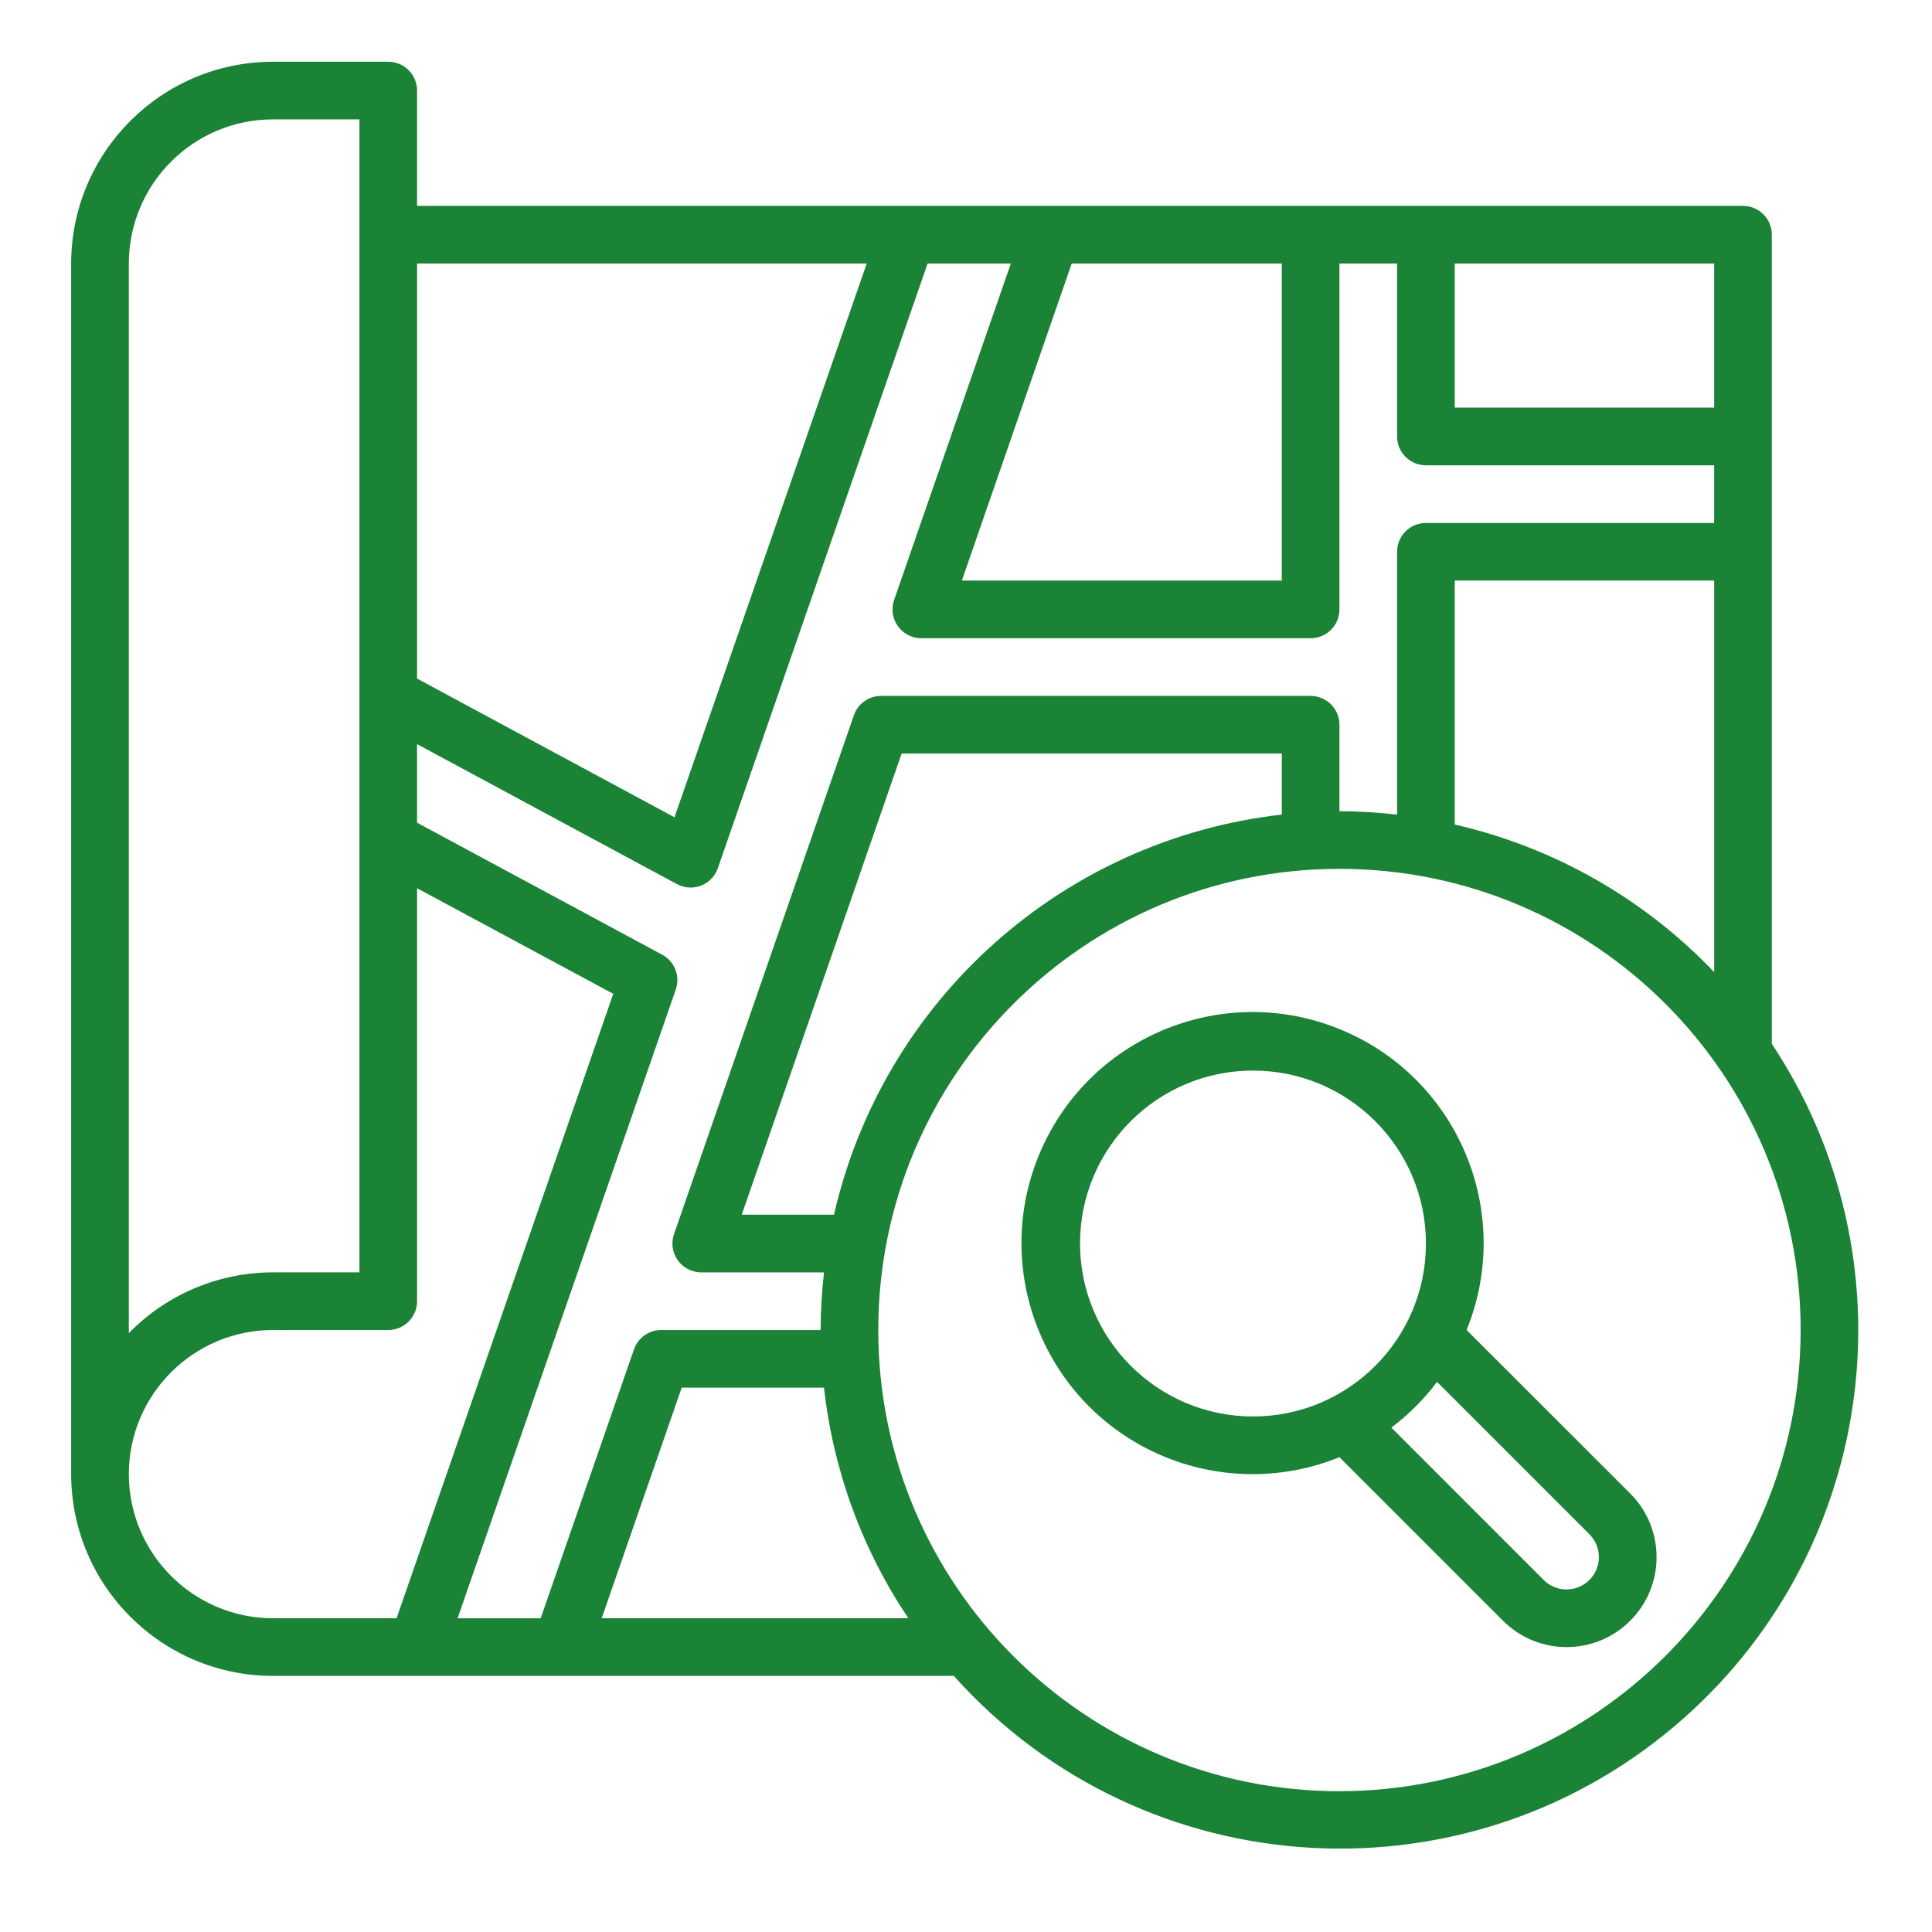
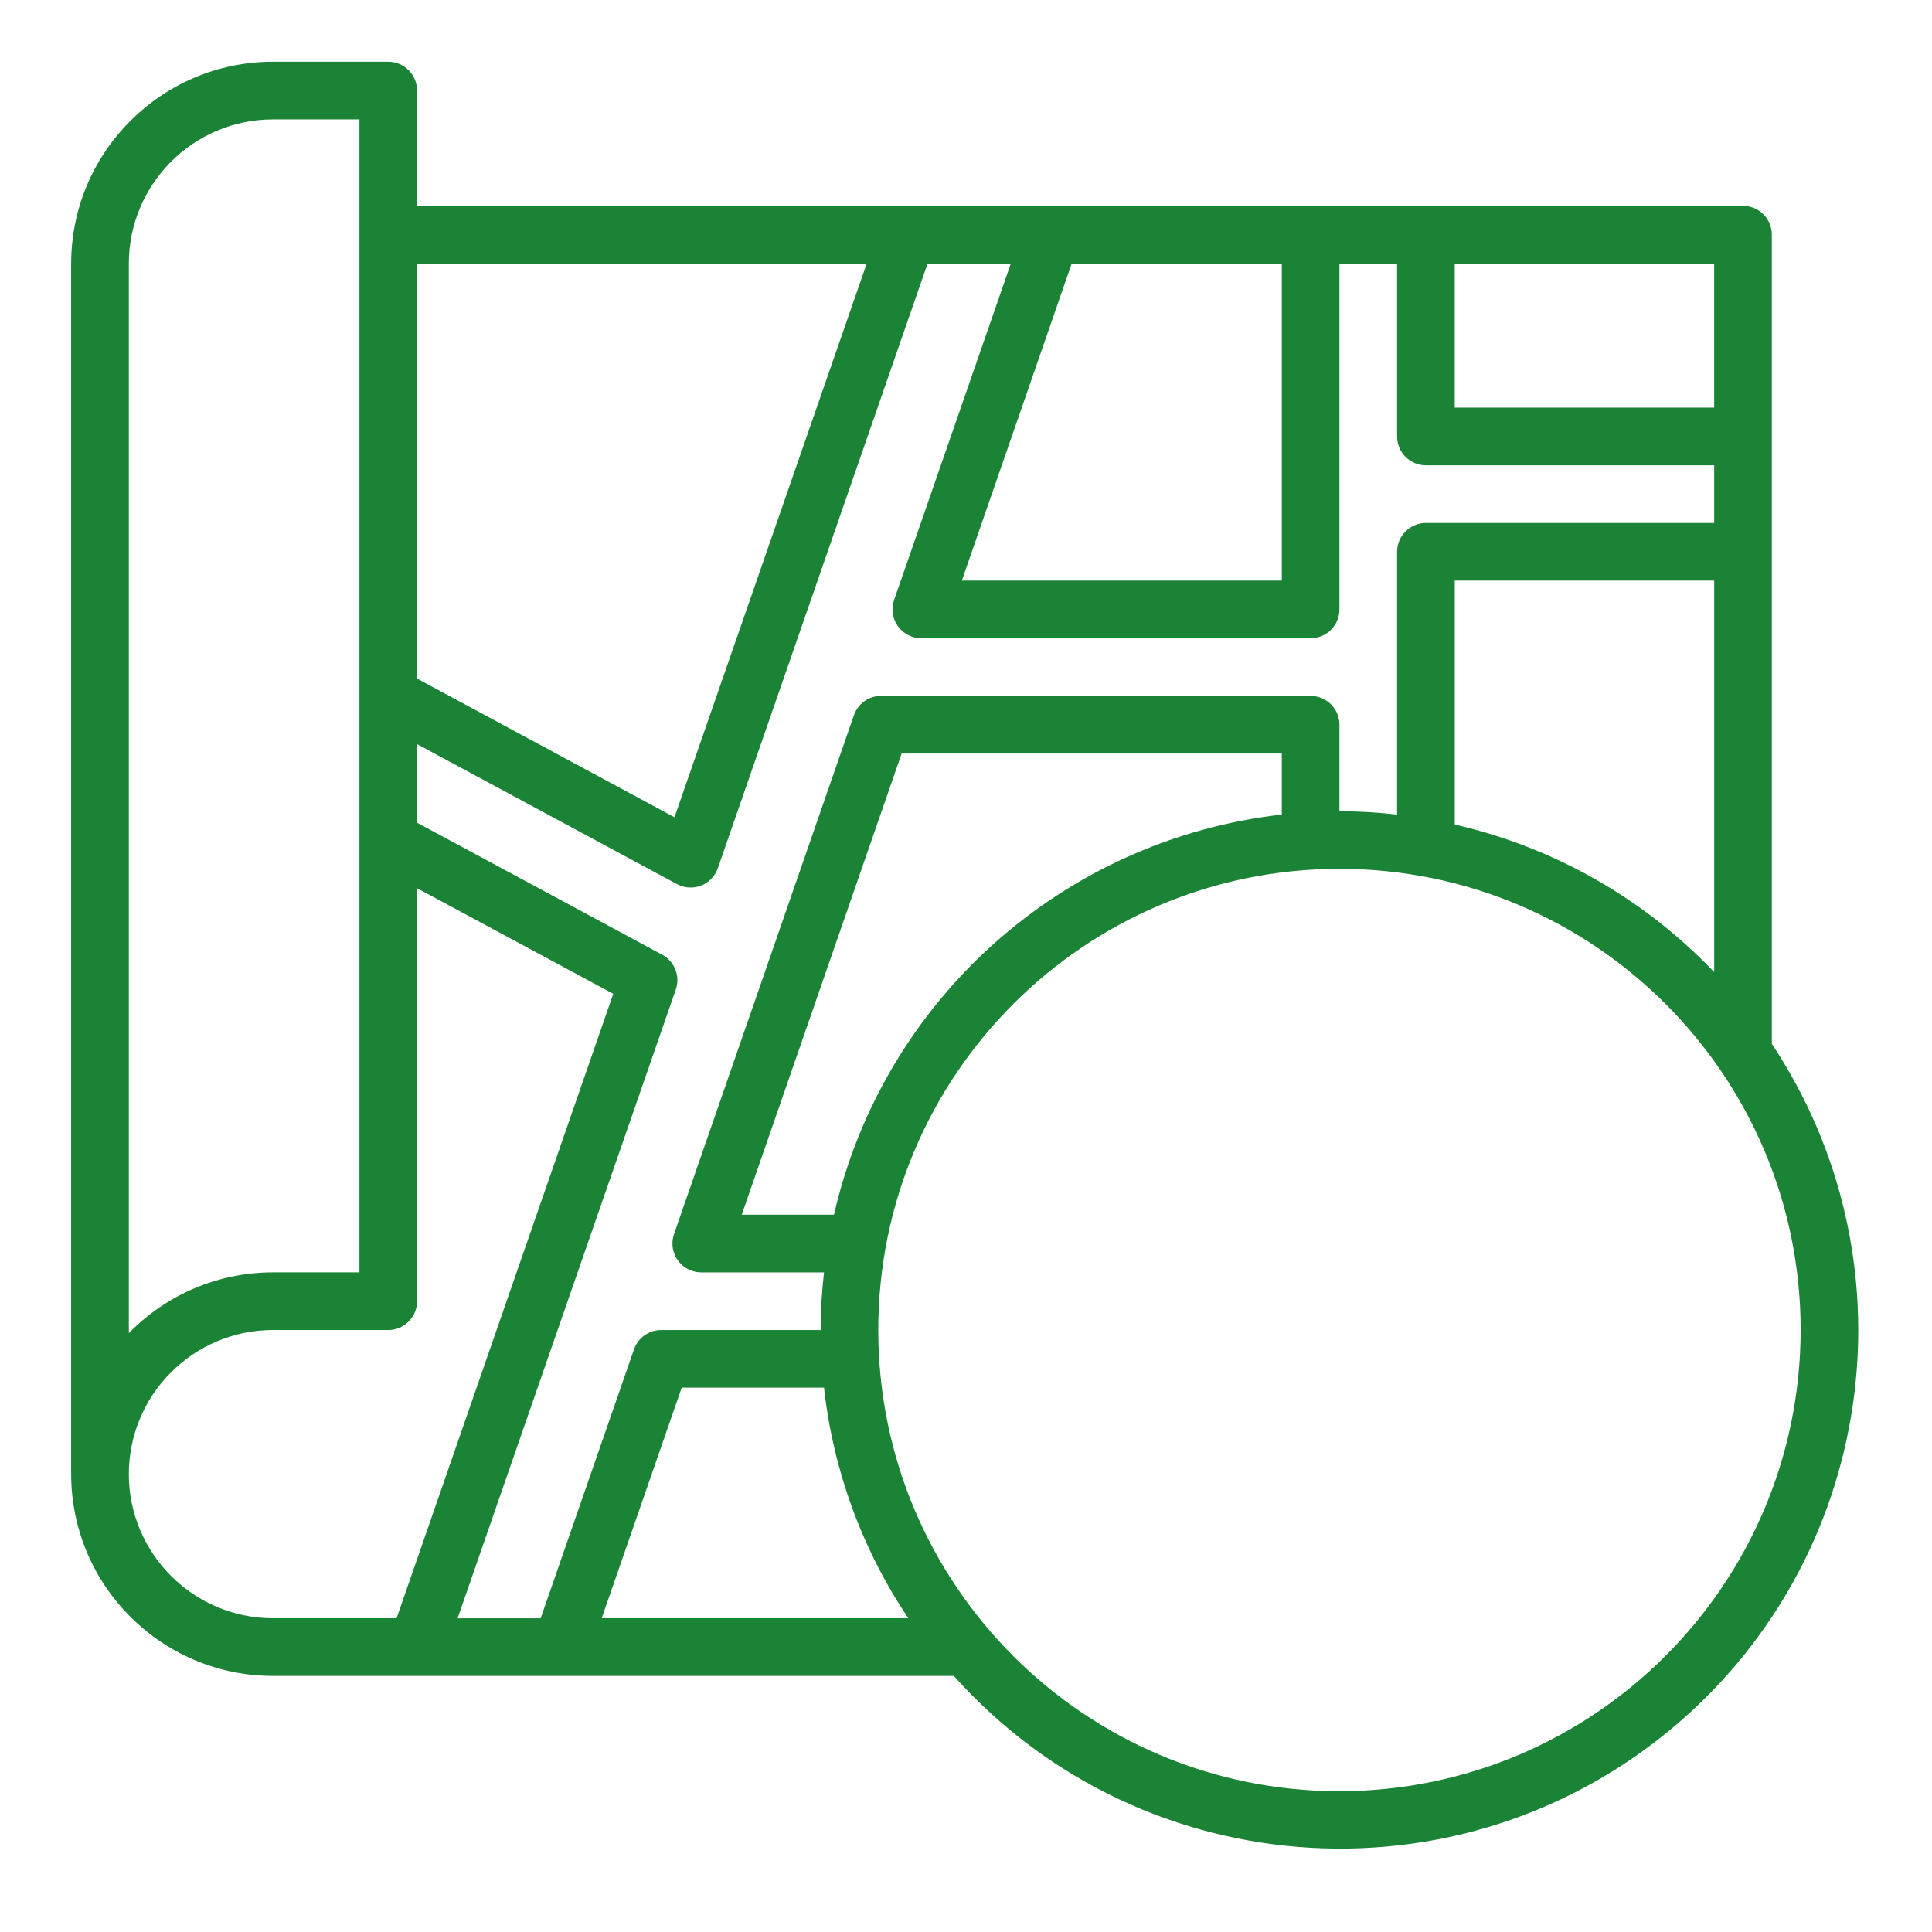
<svg xmlns="http://www.w3.org/2000/svg" id="Gebäude_suchen" viewBox="0 0 1000 1000">
  <defs>
    <style>.cls-1{fill:#1b8335;}</style>
  </defs>
  <g id="Layer_32">
    <path class="cls-1" d="M917.09,121.47c0-8.24-6.68-14.92-14.92-14.92H215.87v-59.68c0-8.24-6.68-14.92-14.92-14.92h-59.68c-57.65.07-104.37,46.79-104.44,104.44v626.62c.07,57.65,46.79,104.37,104.44,104.44h352.43c98.77,110.4,268.34,119.83,378.74,21.06,99.32-88.86,118.34-237.17,44.65-348.22V121.47ZM752.98,426.78v-126.28h134.28v202.67c-36.3-38.08-82.99-64.65-134.28-76.39ZM431.67,628.73h-47.74l82.76-238.71h196.77v31.6c-113.37,12.88-206.28,95.9-231.79,207.11ZM678.38,360.18h-222.3c-6.36,0-12.01,4.02-14.1,10.03l-93.1,268.55c-2.7,7.78,1.42,16.29,9.2,18.99,1.58.55,3.23.83,4.9.83h63.53c-1.14,9.91-1.73,19.87-1.76,29.84h-82.51c-6.36,0-12.01,4.02-14.1,10.03l-48.29,139.17h-43l112.93-325.43c2.41-6.92-.57-14.57-7.03-18.04l-126.88-68.32v-40.67l134.51,72.45c2.17,1.17,4.6,1.79,7.07,1.79,6.36,0,12.01-4.02,14.1-10.03l108.57-312.98h43.09l-60.42,174.14c-2.7,7.78,1.42,16.29,9.2,18.99,1.55.54,3.18.82,4.82.83h201.56c8.24,0,14.92-6.68,14.92-14.92v-179.03h29.84v89.52c0,8.24,6.68,14.92,14.92,14.92h149.2v29.84h-149.2c-8.24,0-14.92,6.68-14.92,14.92v136.04c-9.91-1.14-19.87-1.73-29.84-1.76v-44.76c0-8.24-6.68-14.92-14.92-14.92ZM554.73,136.39h108.73v164.12h-165.61l56.87-164.12ZM887.25,210.99h-134.28v-74.6h134.28v74.6ZM448.62,136.39l-99.51,286.63-133.23-71.79v-214.84h232.75ZM66.68,136.39c.05-41.18,33.42-74.55,74.6-74.6h44.76v596.78h-44.76c-28.1,0-55,11.35-74.6,31.48V136.39ZM66.68,763.01c.05-41.18,33.42-74.55,74.6-74.6h59.68c8.24,0,14.92-6.68,14.92-14.92v-213.74l101.54,54.65-112.15,323.2h-63.99c-41.18-.05-74.55-33.42-74.6-74.6ZM311.43,837.61l41.42-119.36h73.66c4.72,42.72,19.7,83.67,43.65,119.36h-158.73ZM693.3,927.13c-131.84,0-238.71-106.88-238.71-238.71s106.88-238.71,238.71-238.71,238.71,106.88,238.71,238.71c-.16,131.77-106.94,238.56-238.71,238.71Z" />
-     <path class="cls-1" d="M759.12,688.41c24.84-61.19-4.63-130.94-65.83-155.78-61.19-24.84-130.94,4.63-155.78,65.83-24.84,61.19,4.63,130.94,65.83,155.78,28.84,11.71,61.11,11.71,89.95,0l84.65,84.65c18.19,18.19,47.67,18.19,65.86,0,18.19-18.19,18.19-47.67,0-65.86l-84.68-84.62ZM559.02,643.65c0-49.44,40.08-89.52,89.52-89.52s89.52,40.08,89.52,89.52-40.08,89.52-89.52,89.52c-49.42-.05-89.47-40.1-89.52-89.52ZM810.85,822.69c-4.44,0-8.7-1.75-11.83-4.89l-78.86-78.88c8.95-6.73,16.91-14.69,23.65-23.65l78.88,78.88c6.53,6.54,6.52,17.13-.02,23.65-3.13,3.13-7.38,4.89-11.81,4.89Z" />
  </g>
</svg>